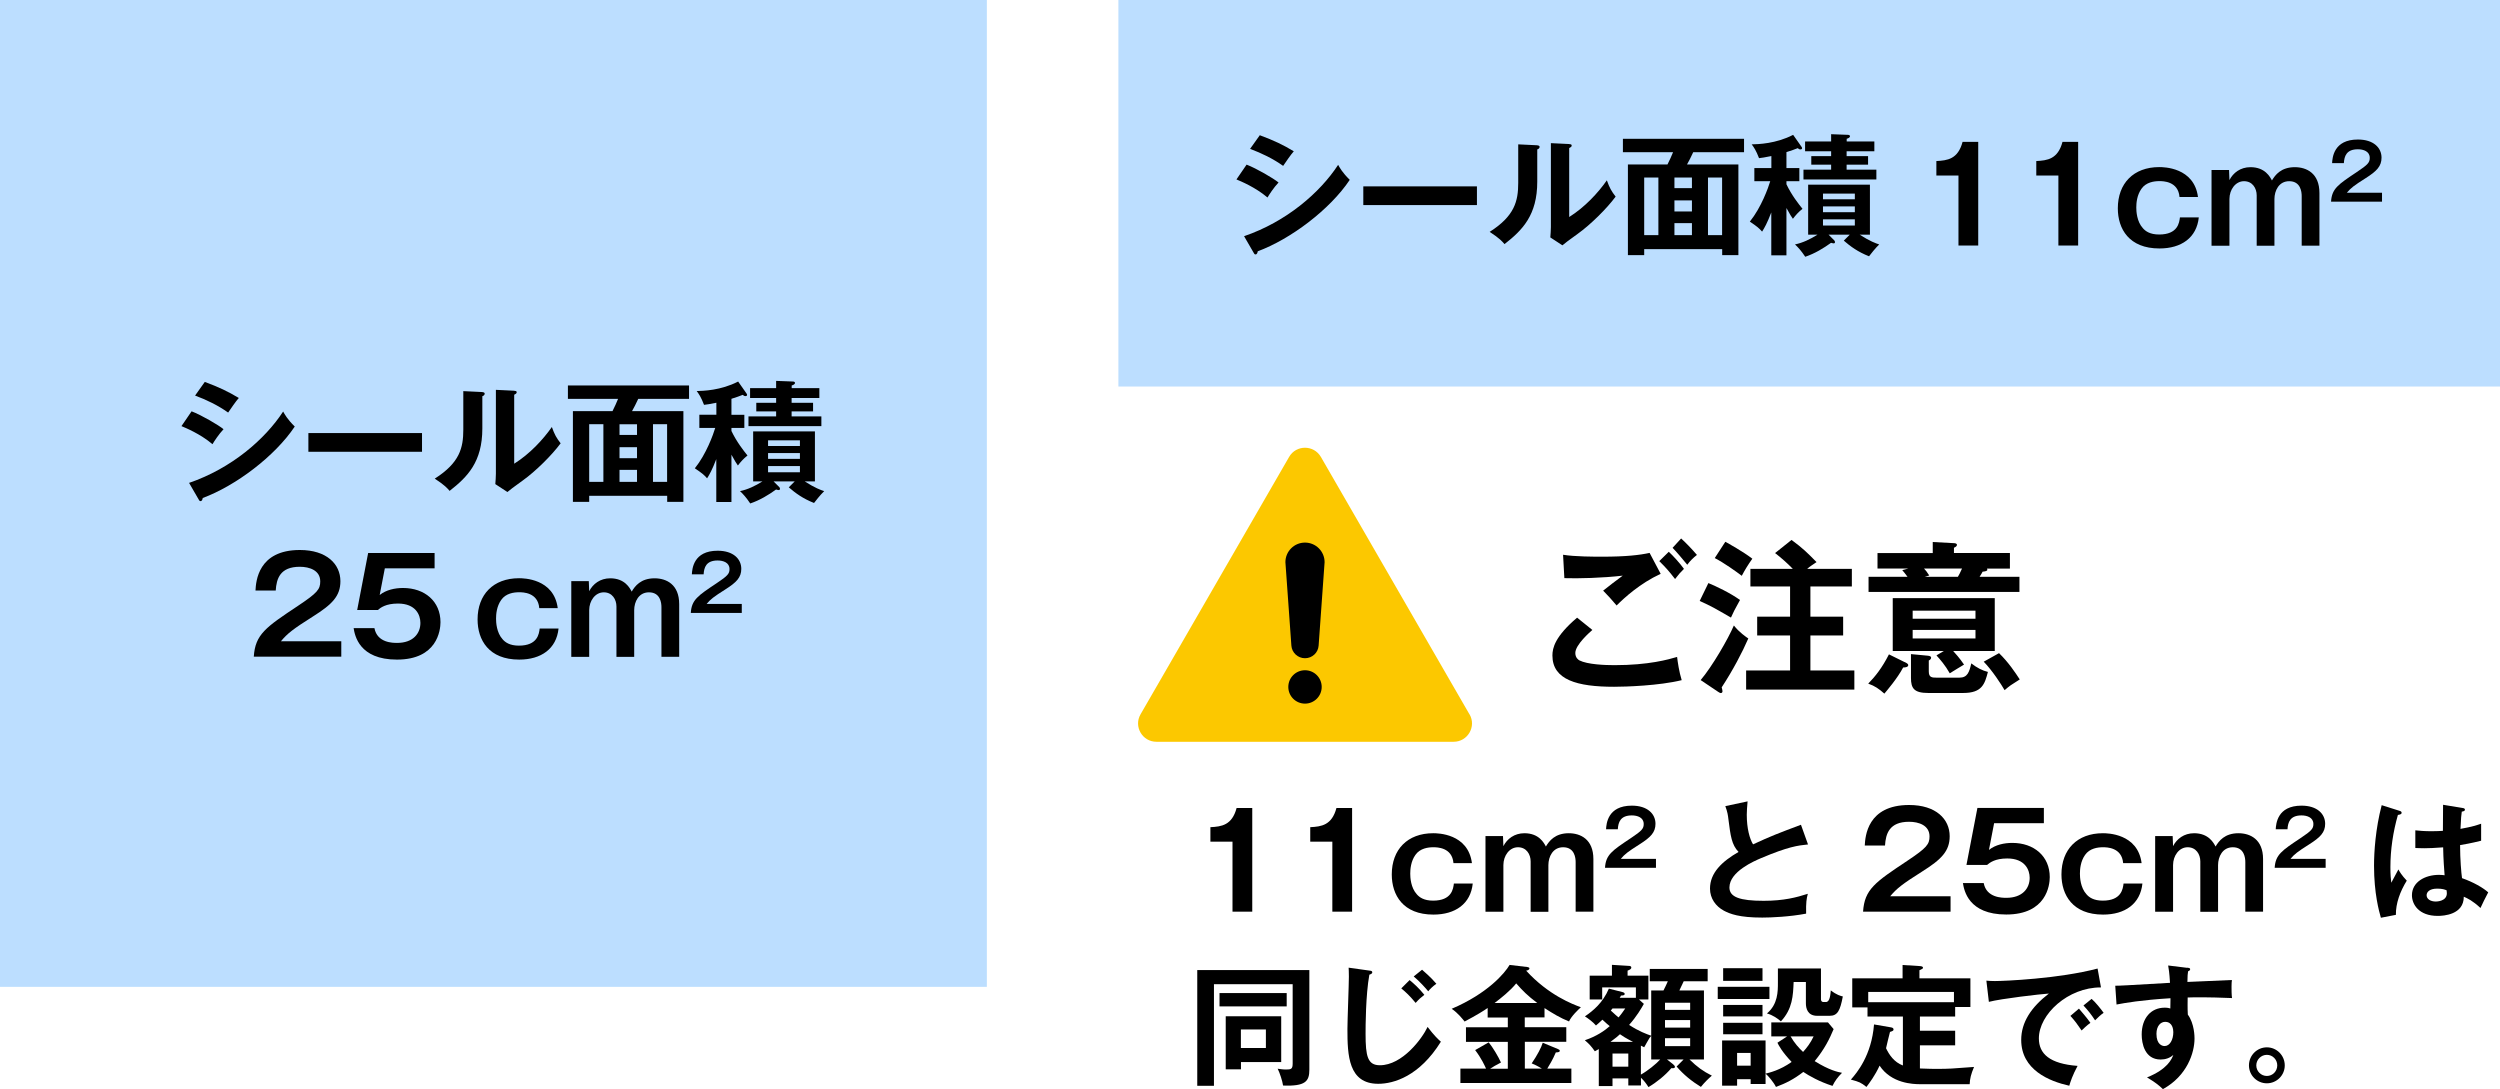
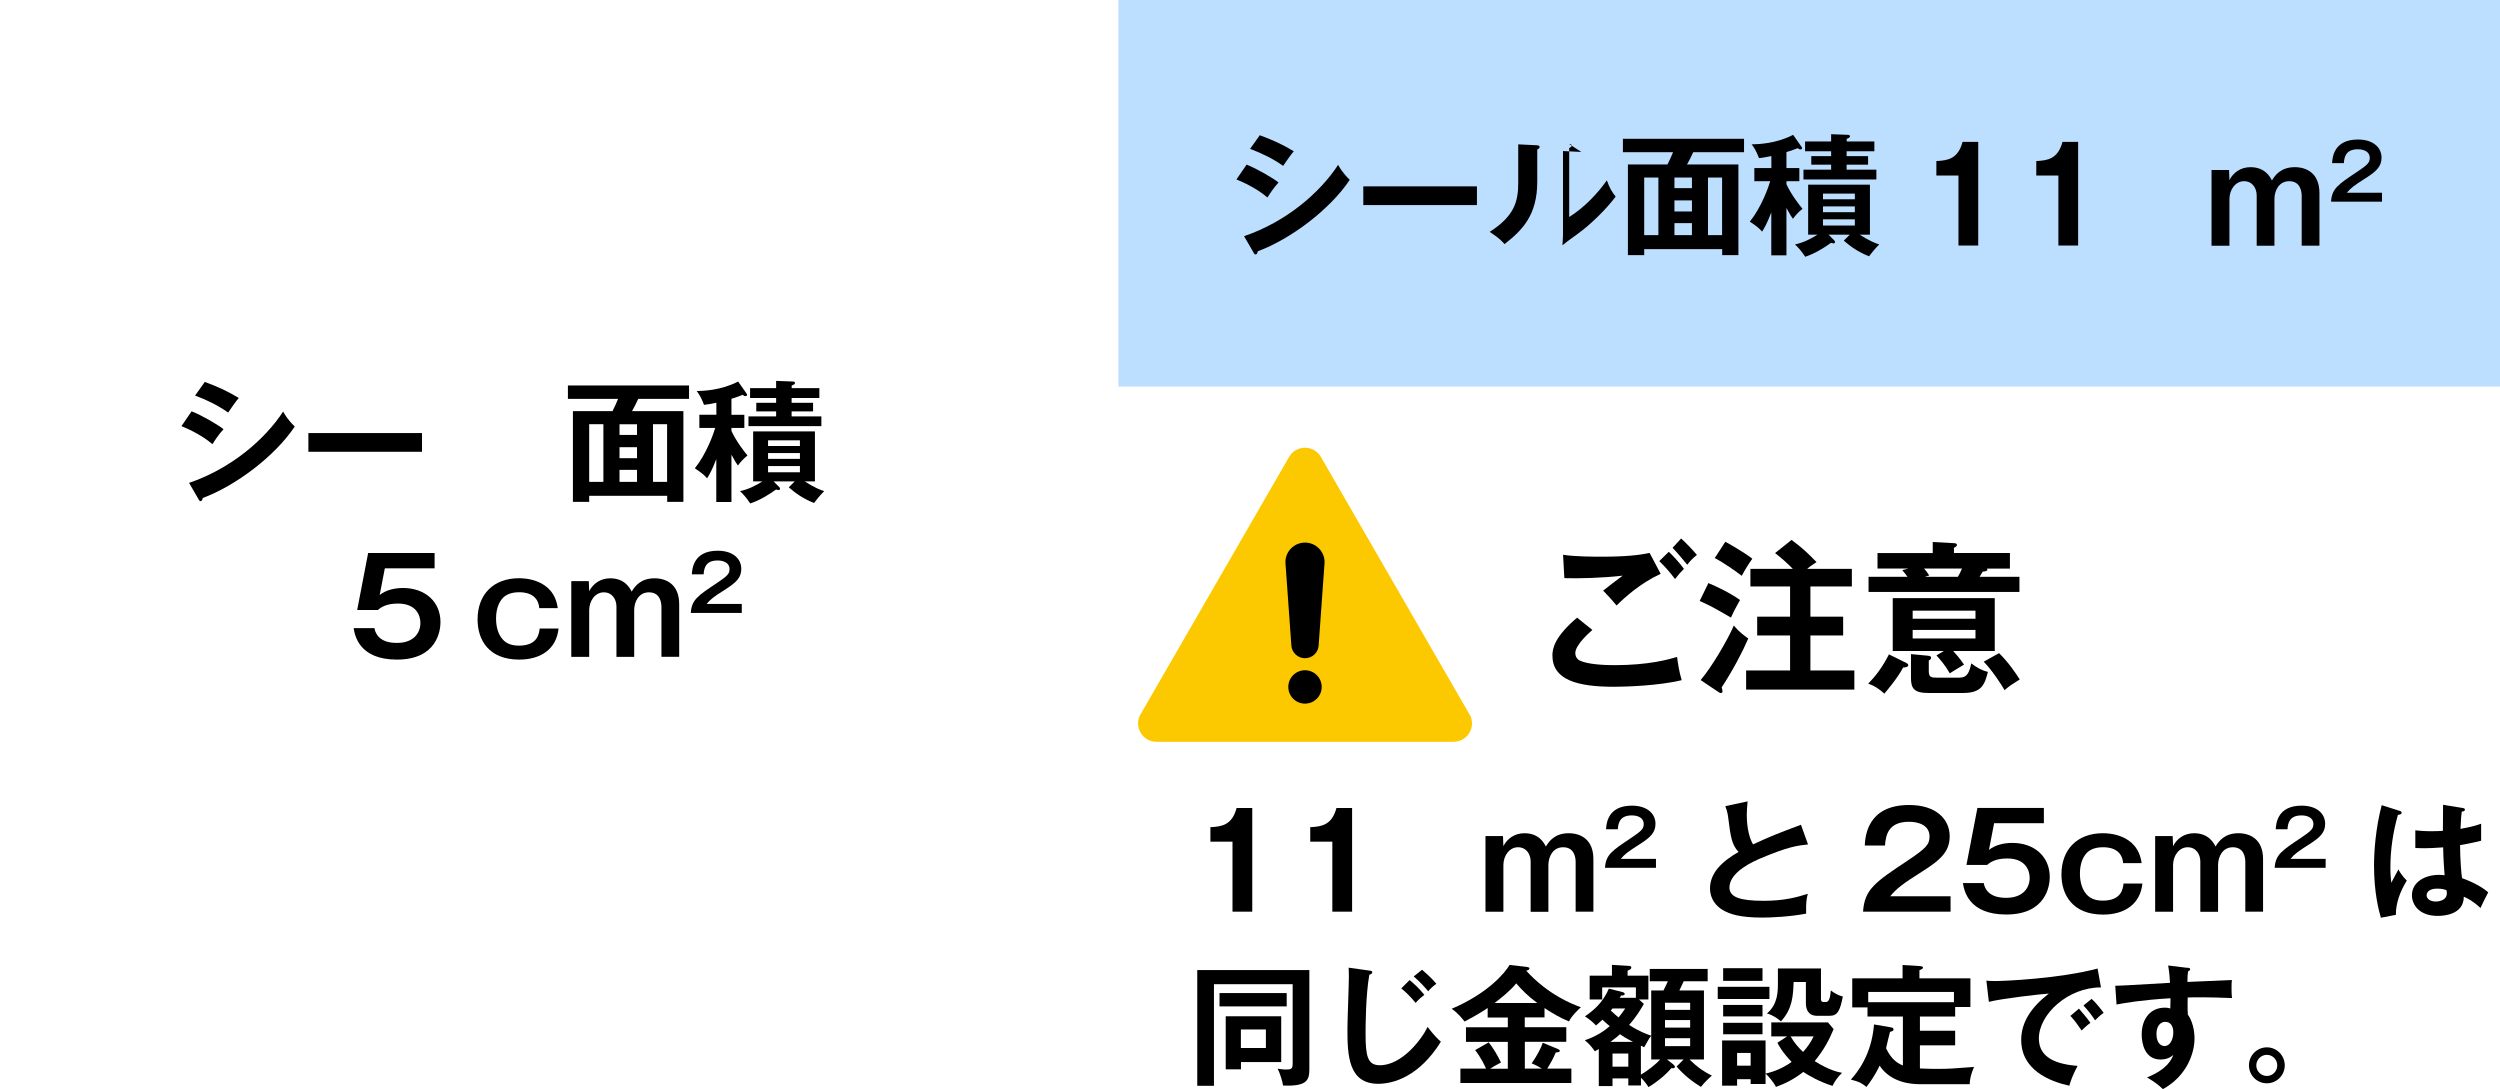
<svg xmlns="http://www.w3.org/2000/svg" id="_レイヤー_2" data-name="レイヤー 2" viewBox="0 0 310 135.04">
  <defs>
    <style>
      .cls-1 {
        fill: #000;
      }

      .cls-1, .cls-2, .cls-3 {
        stroke-width: 0px;
      }

      .cls-2 {
        fill: #bcdeff;
      }

      .cls-3 {
        fill: #fcc800;
      }
    </style>
  </defs>
  <g id="_レイヤー_1-2" data-name="レイヤー 1">
    <g>
-       <rect class="cls-2" x="0" width="122.37" height="122.37" />
      <rect class="cls-2" x="138.68" y="0" width="171.32" height="47.93" />
      <g>
        <path class="cls-1" d="M23.75,51c1.27.49,3.33,1.7,3.97,2.22-.59.62-1.18,1.53-1.37,1.86-1.53-1.29-3.33-2.02-3.85-2.24l1.26-1.84ZM23.44,59.88c5.26-1.8,9.42-5.4,11.67-8.85.18.33.52.96,1.44,1.86-2.46,3.69-7.35,7.36-11.41,8.86-.03.16-.08.39-.28.39-.11,0-.16-.08-.24-.23l-1.18-2.04ZM25.4,47.36c1.75.65,2.89,1.19,4.21,1.99-.33.36-1.06,1.42-1.32,1.81-1.26-.9-2.68-1.58-4.1-2.11l1.21-1.7Z" />
        <path class="cls-1" d="M52.33,53.7v2.32h-14.09v-2.32h14.09Z" />
-         <path class="cls-1" d="M59.72,48.61c.16.02.38.02.38.21,0,.18-.16.26-.29.31v4c0,4.15-1.84,6.01-4.06,7.74-.26-.31-.59-.7-1.84-1.52,3.1-1.97,3.54-3.82,3.54-6.07v-4.78l2.28.11ZM63.76,48.46c.18.02.31.02.31.18s-.16.23-.31.31v8.55c1.94-1.22,3.58-2.99,4.67-4.55.34.95.57,1.35,1.09,2.02-1.08,1.47-3.13,3.49-4.67,4.59-1.35.98-1.5,1.09-1.93,1.45l-1.5-.98c.03-.44.07-.85.07-1.29v-10.4l2.27.11Z" />
        <path class="cls-1" d="M73.06,61.48v.75h-2.02v-11.25h4.91c.31-.6.47-1,.69-1.52h-6.22v-1.66h15.02v1.66h-6.3c-.33.7-.49,1.03-.77,1.52h6.37v11.25h-2.01v-.75h-9.66ZM74.82,59.75v-7.15h-1.76v7.15h1.76ZM78.99,53.93v-1.32h-2.17v1.32h2.17ZM78.99,56.82v-1.37h-2.17v1.37h2.17ZM78.99,59.75v-1.49h-2.17v1.49h2.17ZM82.72,59.75v-7.15h-1.75v7.15h1.75Z" />
        <path class="cls-1" d="M90.68,62.25h-1.86v-5.32c-.52,1.35-.83,1.89-1.14,2.38-.39-.44-.6-.62-1.52-1.24,1.42-1.76,2.29-4.21,2.53-5.01h-1.97v-1.63h2.11v-1.49c-.87.18-1.14.21-1.53.26-.36-.95-.65-1.37-.91-1.71.8-.02,2.99-.07,5.14-1.18l1.01,1.44c.06.08.1.15.1.21,0,.15-.16.16-.21.16-.15,0-.24-.1-.33-.16-.38.15-.75.29-1.4.49v1.98h1.6v1.63h-1.6v.38c.64,1.35,1.52,2.46,1.99,3.04-.52.42-.83.77-1.19,1.24-.16-.23-.38-.55-.8-1.34v5.88ZM98.53,59.69h-2.61l.72.72s.08.11.08.2c0,.11-.08.16-.16.16-.1,0-.24-.05-.33-.07-.93.67-1.99,1.32-3.2,1.73-.52-.77-.85-1.13-1.27-1.53.96-.2,1.88-.64,2.79-1.21h-1.16v-6.2h7.66v6.2h-1.27c1.29.83,2.02,1.08,2.42,1.21-.55.54-1.04,1.19-1.26,1.47-1.39-.55-2.3-1.22-3.13-1.94l.73-.73ZM101.6,48.13v1.22h-3.44v.6h2.66v1.06h-2.66v.62h3.69v1.21h-9.04v-1.21h3.43v-.62h-2.46v-1.06h2.46v-.6h-3.23v-1.22h3.23v-.9l2.11.08c.1,0,.23.07.23.16,0,.2-.26.28-.41.33v.33h3.44ZM99.19,55.3v-.7h-3.95v.7h3.95ZM95.24,56.18v.72h3.95v-.72h-3.95ZM95.24,57.79v.77h3.95v-.77h-3.95Z" />
-         <path class="cls-1" d="M42.32,79.54v1.89h-10.85c.18-2.77,1.47-3.64,5.5-6.32,2.4-1.6,2.74-2.04,2.74-3.02,0-1.37-1.34-1.81-2.53-1.81-2.45,0-2.9,1.47-2.99,2.95h-2.51c.06-1.13.31-5.03,5.5-5.03,3.33,0,5.03,1.75,5.03,3.87,0,1.83-1.01,2.87-3.4,4.37-2.48,1.57-3.15,2.09-3.98,3.08h7.49Z" />
        <path class="cls-1" d="M53.89,68.58v1.89h-6.17l-.64,3.31c.8-.64,1.89-.87,2.9-.87,2.68,0,4.64,1.65,4.64,4.24,0,1.01-.41,4.64-5.4,4.64-4.7,0-5.22-3-5.37-3.9h2.58c.34,1.83,2.29,1.83,2.81,1.83,1.98,0,2.89-1.16,2.89-2.48,0-.98-.57-2.4-2.78-2.4-1.52,0-2.17.52-2.5.8h-2.56l1.36-7.07h8.24Z" />
        <path class="cls-1" d="M69.26,77.94c-.26,2.51-2.15,3.85-4.88,3.85-3.77,0-5.16-2.43-5.16-4.98,0-3.08,1.94-5.11,5.14-5.11.52,0,4.32.02,4.8,3.71h-2.29c-.16-1.97-2.06-1.97-2.5-1.97-.65,0-1.65.13-2.22.95-.57.8-.64,1.78-.64,2.33,0,.47.06,1.73.82,2.56.31.36.87.78,2.01.78,2.33,0,2.5-1.47,2.58-2.12h2.33Z" />
        <path class="cls-1" d="M73.01,72.05l.05,1.26c.46-.9,1.36-1.6,2.61-1.6,1.81,0,2.43,1.21,2.66,1.65.41-.69,1.13-1.65,2.84-1.65,1.45,0,3.05.75,3.05,3.2v6.53h-2.2v-6.15c0-.52-.13-1.84-1.55-1.84-1.27,0-1.83,1.16-1.83,2.22v5.78h-2.2v-6.24c0-.88-.52-1.76-1.57-1.76s-1.81,1.03-1.81,2.22v5.78h-2.22v-9.39h2.17Z" />
        <path class="cls-1" d="M91.98,74.9v1.1h-6.32c.1-1.62.86-2.12,3.2-3.68,1.4-.93,1.6-1.19,1.6-1.76,0-.8-.78-1.06-1.47-1.06-1.43,0-1.69.86-1.74,1.72h-1.46c.04-.66.18-2.93,3.2-2.93,1.94,0,2.93,1.02,2.93,2.25,0,1.06-.59,1.67-1.98,2.55-1.44.91-1.84,1.22-2.32,1.8h4.36Z" />
      </g>
      <g>
        <path class="cls-1" d="M154.57,20.41c1.27.49,3.33,1.7,3.97,2.22-.59.62-1.18,1.53-1.37,1.86-1.53-1.29-3.33-2.02-3.85-2.24l1.26-1.84ZM154.26,29.29c5.26-1.8,9.42-5.4,11.67-8.85.18.33.52.96,1.44,1.86-2.46,3.69-7.35,7.36-11.41,8.86-.03.16-.08.39-.28.39-.11,0-.16-.08-.24-.23l-1.18-2.04ZM156.22,16.77c1.75.65,2.89,1.19,4.21,1.99-.33.36-1.06,1.42-1.32,1.81-1.26-.9-2.68-1.58-4.1-2.11l1.21-1.7Z" />
        <path class="cls-1" d="M183.14,23.11v2.32h-14.09v-2.32h14.09Z" />
-         <path class="cls-1" d="M190.53,18.01c.16.02.38.02.38.21,0,.18-.16.26-.29.31v4c0,4.15-1.84,6.01-4.06,7.74-.26-.31-.59-.7-1.84-1.52,3.1-1.97,3.54-3.82,3.54-6.07v-4.78l2.28.11ZM194.58,17.87c.18.02.31.02.31.18s-.16.23-.31.31v8.55c1.94-1.22,3.58-2.99,4.67-4.55.34.95.57,1.35,1.09,2.02-1.08,1.47-3.13,3.49-4.67,4.59-1.35.98-1.5,1.09-1.93,1.45l-1.5-.98c.03-.44.07-.85.07-1.29v-10.4l2.27.11Z" />
+         <path class="cls-1" d="M190.53,18.01c.16.02.38.02.38.21,0,.18-.16.26-.29.31v4c0,4.15-1.84,6.01-4.06,7.74-.26-.31-.59-.7-1.84-1.52,3.1-1.97,3.54-3.82,3.54-6.07v-4.78l2.28.11ZM194.58,17.87c.18.02.31.02.31.18s-.16.23-.31.31v8.55c1.94-1.22,3.58-2.99,4.67-4.55.34.95.57,1.35,1.09,2.02-1.08,1.47-3.13,3.49-4.67,4.59-1.35.98-1.5,1.09-1.93,1.45c.03-.44.07-.85.07-1.29v-10.4l2.27.11Z" />
        <path class="cls-1" d="M203.88,30.89v.75h-2.02v-11.25h4.91c.31-.6.47-1,.69-1.52h-6.22v-1.66h15.02v1.66h-6.3c-.33.7-.49,1.03-.77,1.52h6.37v11.25h-2.01v-.75h-9.66ZM205.64,29.16v-7.15h-1.76v7.15h1.76ZM209.8,23.33v-1.32h-2.17v1.32h2.17ZM209.8,26.22v-1.37h-2.17v1.37h2.17ZM209.8,29.16v-1.49h-2.17v1.49h2.17ZM213.54,29.16v-7.15h-1.75v7.15h1.75Z" />
        <path class="cls-1" d="M221.5,31.66h-1.86v-5.32c-.52,1.35-.83,1.89-1.14,2.38-.39-.44-.6-.62-1.52-1.24,1.42-1.76,2.29-4.21,2.53-5.01h-1.97v-1.63h2.11v-1.49c-.87.18-1.14.21-1.53.26-.36-.95-.65-1.37-.91-1.71.8-.02,2.99-.07,5.14-1.18l1.01,1.44c.06.08.1.15.1.21,0,.15-.16.16-.21.16-.15,0-.24-.1-.33-.16-.38.15-.75.29-1.4.49v1.98h1.6v1.63h-1.6v.38c.64,1.35,1.52,2.46,1.99,3.04-.52.42-.83.77-1.19,1.24-.16-.23-.38-.55-.8-1.34v5.88ZM229.35,29.1h-2.61l.72.72s.08.11.08.2c0,.11-.08.16-.16.16-.1,0-.24-.05-.33-.07-.93.67-1.99,1.32-3.2,1.73-.52-.77-.85-1.13-1.27-1.53.96-.2,1.88-.64,2.79-1.21h-1.16v-6.2h7.66v6.2h-1.27c1.29.83,2.02,1.08,2.42,1.21-.55.54-1.04,1.19-1.26,1.47-1.39-.55-2.3-1.22-3.13-1.94l.73-.73ZM232.42,17.54v1.22h-3.44v.6h2.66v1.06h-2.66v.62h3.69v1.21h-9.04v-1.21h3.43v-.62h-2.46v-1.06h2.46v-.6h-3.23v-1.22h3.23v-.9l2.11.08c.1,0,.23.07.23.16,0,.2-.26.28-.41.33v.33h3.44ZM230,24.71v-.7h-3.95v.7h3.95ZM226.05,25.59v.72h3.95v-.72h-3.95ZM226.05,27.2v.77h3.95v-.77h-3.95Z" />
        <path class="cls-1" d="M245.3,30.45h-2.45v-8.68h-2.74v-1.8c1.37-.07,2.68-.23,3.25-2.38h1.94v12.86Z" />
        <path class="cls-1" d="M257.69,30.45h-2.45v-8.68h-2.74v-1.8c1.37-.07,2.68-.23,3.25-2.38h1.94v12.86Z" />
-         <path class="cls-1" d="M272.65,26.96c-.26,2.51-2.15,3.85-4.88,3.85-3.77,0-5.16-2.43-5.16-4.98,0-3.08,1.94-5.11,5.14-5.11.52,0,4.32.02,4.8,3.71h-2.29c-.16-1.97-2.06-1.97-2.5-1.97-.65,0-1.65.13-2.22.95-.57.8-.64,1.78-.64,2.33,0,.47.06,1.73.82,2.56.31.36.87.78,2.01.78,2.33,0,2.5-1.47,2.58-2.12h2.33Z" />
        <path class="cls-1" d="M276.4,21.07l.05,1.26c.46-.9,1.36-1.6,2.61-1.6,1.81,0,2.43,1.21,2.66,1.65.41-.69,1.13-1.65,2.84-1.65,1.45,0,3.05.75,3.05,3.2v6.53h-2.2v-6.15c0-.52-.13-1.84-1.55-1.84-1.27,0-1.83,1.16-1.83,2.22v5.78h-2.2v-6.24c0-.88-.52-1.76-1.57-1.76s-1.81,1.03-1.81,2.22v5.78h-2.22v-9.39h2.17Z" />
        <path class="cls-1" d="M295.37,23.91v1.1h-6.32c.1-1.62.86-2.12,3.2-3.68,1.4-.93,1.6-1.19,1.6-1.76,0-.8-.78-1.06-1.47-1.06-1.43,0-1.69.86-1.74,1.72h-1.46c.04-.66.18-2.93,3.2-2.93,1.94,0,2.93,1.02,2.93,2.25,0,1.06-.59,1.67-1.98,2.55-1.44.91-1.84,1.22-2.32,1.8h4.36Z" />
      </g>
      <g>
        <path class="cls-1" d="M155.28,113.05h-2.45v-8.68h-2.74v-1.8c1.37-.07,2.68-.23,3.25-2.38h1.94v12.86Z" />
        <path class="cls-1" d="M167.66,113.05h-2.45v-8.68h-2.74v-1.8c1.37-.07,2.68-.23,3.25-2.38h1.94v12.86Z" />
-         <path class="cls-1" d="M182.62,109.56c-.26,2.51-2.15,3.85-4.88,3.85-3.77,0-5.16-2.43-5.16-4.98,0-3.08,1.94-5.11,5.14-5.11.52,0,4.32.02,4.8,3.71h-2.29c-.16-1.97-2.06-1.97-2.5-1.97-.65,0-1.65.13-2.22.95-.57.8-.64,1.78-.64,2.33,0,.47.06,1.73.82,2.56.31.36.87.78,2.01.78,2.33,0,2.5-1.47,2.58-2.12h2.33Z" />
        <path class="cls-1" d="M186.37,103.66l.05,1.26c.46-.9,1.36-1.6,2.61-1.6,1.81,0,2.43,1.21,2.66,1.65.41-.69,1.13-1.65,2.84-1.65,1.45,0,3.05.75,3.05,3.2v6.53h-2.2v-6.15c0-.52-.13-1.84-1.55-1.84-1.27,0-1.83,1.16-1.83,2.22v5.78h-2.2v-6.24c0-.88-.52-1.76-1.57-1.76s-1.81,1.03-1.81,2.22v5.78h-2.22v-9.39h2.17Z" />
        <path class="cls-1" d="M205.34,106.51v1.1h-6.32c.1-1.62.86-2.12,3.2-3.68,1.4-.93,1.6-1.19,1.6-1.76,0-.8-.78-1.06-1.47-1.06-1.43,0-1.69.86-1.74,1.72h-1.46c.04-.66.18-2.93,3.2-2.93,1.94,0,2.93,1.02,2.93,2.25,0,1.06-.59,1.67-1.98,2.55-1.44.91-1.84,1.22-2.32,1.8h4.36Z" />
        <path class="cls-1" d="M224.21,104.71c-1.29.13-2.48.28-5.84,1.7-.8.34-3.92,1.66-3.92,3.64,0,1.19,1.29,1.65,4.24,1.65,2.5,0,4.08-.42,5.48-.87-.16.6-.24,1.08-.21,2.46-2.02.39-4.36.49-5.44.49-2.87,0-4-.46-4.75-.85-1.01-.54-1.73-1.52-1.73-2.74,0-1.96,1.48-3.36,3.54-4.55-.86-.9-.99-1.97-1.26-4.08-.05-.44-.11-.88-.38-1.6l2.76-.59c-.06.78-.1,1.16-.1,1.66,0,1.7.36,2.99.78,3.67,2.25-1.04,3.04-1.34,5.94-2.43l.87,2.43Z" />
        <path class="cls-1" d="M241.87,111.16v1.89h-10.85c.18-2.77,1.47-3.64,5.5-6.32,2.4-1.6,2.74-2.04,2.74-3.02,0-1.37-1.34-1.81-2.53-1.81-2.45,0-2.9,1.47-2.99,2.95h-2.51c.06-1.13.31-5.03,5.5-5.03,3.33,0,5.03,1.75,5.03,3.87,0,1.83-1.01,2.87-3.4,4.37-2.48,1.57-3.15,2.09-3.98,3.08h7.49Z" />
        <path class="cls-1" d="M253.44,100.19v1.89h-6.17l-.64,3.31c.8-.64,1.89-.87,2.9-.87,2.68,0,4.64,1.65,4.64,4.24,0,1.01-.41,4.64-5.4,4.64-4.7,0-5.22-3-5.37-3.9h2.58c.34,1.83,2.29,1.83,2.81,1.83,1.98,0,2.89-1.16,2.89-2.48,0-.98-.57-2.4-2.78-2.4-1.52,0-2.17.52-2.5.8h-2.56l1.36-7.07h8.24Z" />
        <path class="cls-1" d="M265.66,109.56c-.26,2.51-2.15,3.85-4.88,3.85-3.77,0-5.16-2.43-5.16-4.98,0-3.08,1.94-5.11,5.14-5.11.52,0,4.32.02,4.8,3.71h-2.29c-.16-1.97-2.06-1.97-2.5-1.97-.65,0-1.65.13-2.22.95-.57.8-.64,1.78-.64,2.33,0,.47.06,1.73.82,2.56.31.36.87.78,2.01.78,2.33,0,2.5-1.47,2.58-2.12h2.33Z" />
        <path class="cls-1" d="M269.41,103.66l.05,1.26c.46-.9,1.36-1.6,2.61-1.6,1.81,0,2.43,1.21,2.66,1.65.41-.69,1.13-1.65,2.84-1.65,1.45,0,3.05.75,3.05,3.2v6.53h-2.2v-6.15c0-.52-.13-1.84-1.55-1.84-1.27,0-1.83,1.16-1.83,2.22v5.78h-2.2v-6.24c0-.88-.52-1.76-1.57-1.76s-1.81,1.03-1.81,2.22v5.78h-2.22v-9.39h2.17Z" />
        <path class="cls-1" d="M288.38,106.51v1.1h-6.32c.1-1.62.86-2.12,3.2-3.68,1.4-.93,1.6-1.19,1.6-1.76,0-.8-.78-1.06-1.47-1.06-1.43,0-1.69.86-1.74,1.72h-1.46c.04-.66.18-2.93,3.2-2.93,1.94,0,2.93,1.02,2.93,2.25,0,1.06-.59,1.67-1.98,2.55-1.44.91-1.84,1.22-2.32,1.8h4.36Z" />
        <path class="cls-1" d="M297.6,100.56c.13.05.2.11.2.23,0,.18-.24.23-.46.26-.6,2.11-.93,4.29-.93,6.48,0,.96.05,1.44.11,1.93.15-.26.75-1.42.88-1.65.13.24.41.73,1.04,1.39-.83,1.34-1.37,2.82-1.35,4.24l-1.86.36c-.23-.8-.85-3.02-.85-6.45,0-1.71.18-4.57.95-7.51l2.27.72ZM305.42,100.2c.18.03.23.11.23.21,0,.16-.23.21-.39.23-.05.38-.11.82-.16,2.14,1.45-.26,2.07-.47,2.56-.64v2.11c-1.32.33-2.14.46-2.61.54,0,1.76.15,3.48.24,4.1,1.4.49,2.6,1.18,3.25,1.76-.24.42-.85,1.68-.96,1.94-.98-.91-1.6-1.19-2.07-1.4,0,2.24-2.51,2.38-3.23,2.38-2.37,0-3.2-1.45-3.2-2.56,0-1.63,1.6-2.53,3.36-2.53.29,0,.49.03.69.05-.05-.64-.16-2.02-.18-3.46-.99.08-1.83.11-2.32.11s-.78-.02-1.13-.03v-2.19c.51.05,1.08.11,2.02.11.67,0,1.11-.03,1.4-.05,0-.15.02-2.86.02-3.23l2.48.41ZM302.22,110.19c-1.01,0-1.32.46-1.32.82,0,.46.47.78,1.14.78.11,0,1.37-.02,1.37-1.03,0-.11-.02-.23-.03-.36-.23-.1-.54-.21-1.16-.21Z" />
        <path class="cls-1" d="M162.36,120.3v12.34c0,1.45-.49,2.07-3.26,1.97-.07-.54-.41-1.58-.67-2.09.24.03.57.1,1.04.1.62,0,.82-.05.82-.75v-9.83h-9.76v12.6h-2.07v-14.35h13.91ZM159.55,123.14v1.65h-8.33v-1.65h8.33ZM158.87,126.02v5.68h-4.99v.9h-1.89v-6.58h6.89ZM153.87,127.65v2.3h3.1v-2.3h-3.1Z" />
        <path class="cls-1" d="M169.78,120.35c.26.03.38.05.38.23,0,.16-.23.24-.36.28-.46,2.53-.47,6.45-.47,7.33,0,2.81.26,3.9,1.78,3.9,2.78,0,5.24-3.31,5.91-4.75.85,1.11,1.31,1.53,1.65,1.83-2.66,4.28-5.84,5.22-7.77,5.22-3.7,0-3.82-3.53-3.82-6.79,0-1.03.18-5.57.18-6.5,0-.67-.02-.78-.03-1.11l2.56.36ZM174.79,121.53c.47.38,1.18,1.01,1.83,1.83-.47.36-.67.54-1.08,1-.73-.88-1.19-1.31-1.78-1.8l1.03-1.03ZM176.33,120.24c.24.21,1.14.98,1.78,1.75-.42.28-.83.7-1.01.93-.31-.38-1.08-1.24-1.8-1.84l1.03-.83Z" />
        <path class="cls-1" d="M189.08,127.37h5.14v1.81h-5.14v3.33h2.12c-.65-.39-1-.54-1.27-.65.72-1.06,1.19-1.97,1.37-2.56l1.88.78c.15.07.23.11.23.21,0,.13-.08.2-.49.21-.33.82-.87,1.7-1.06,2.01h2.99v1.78h-13.76v-1.78h3.18c-.15-.34-.55-1.24-1.35-2.3l1.68-.96c.52.64,1.18,1.75,1.52,2.5-.75.39-.85.46-1.34.77h2.19v-3.33h-5.19v-1.81h5.19v-1.21h-2.5v-1.18c-.49.34-1.29.85-2.86,1.68-.26-.33-.83-1.06-1.6-1.58,4.47-1.91,6.58-4.41,7.18-5.44l2.2.26c.13.02.26.07.26.16,0,.21-.29.28-.41.29,2.78,3.04,5.76,4.16,6.79,4.54-.29.26-1.18,1.09-1.47,1.76-1.06-.42-2.04-1.01-3.04-1.66v1.16h-2.45v1.21ZM190.62,124.37c-1.21-.91-1.81-1.52-2.61-2.43-.75.93-1.89,1.83-2.68,2.43h5.29Z" />
        <path class="cls-1" d="M210.92,134.78c-1.13-.69-2.17-1.53-3.02-2.53l.87-.88h-2.07l.73.57c.11.1.26.21.26.36,0,.2-.31.16-.44.15-.77.9-1.83,1.76-2.84,2.35-.33-.51-.54-.78-.93-1.16v.96h-1.57v-.88h-1.96v.95h-1.7v-4.59c-.15.08-.28.15-.49.28-.49-.69-.7-.9-1.24-1.37,1.47-.49,2.5-1.22,3.09-1.75-.2-.15-.44-.36-.91-.8-.39.38-.59.54-.8.72-.34-.41-1.01-.91-1.37-1.13,1.03-.7,2.22-1.68,2.97-3.44l1.73.44c.08.02.23.08.23.21,0,.18-.18.2-.46.21-.03.1-.1.18-.16.28h2.01v-1.29h-4.18v1.49h-1.55v-2.95h2.76v-1.34l2.11.13c.1,0,.29.02.29.21,0,.18-.21.28-.46.38v.62h2.58v2.95h-1.18l.62.55c-.29.52-.9,1.57-1.83,2.61,1.22.8,2.15,1.13,2.74,1.34v-5.61h1.52c.26-.51.38-.77.54-1.14h-2.24v-1.53h7.18v1.53h-2.97c-.2.44-.23.51-.54,1.14h3.05v8.55h-1.8c.98.95,1.67,1.45,2.78,2.01-.47.41-.9.83-1.36,1.4ZM200.88,128.24c-.16.16-.54.49-1.18.95h2.79c-.9-.46-1.34-.75-1.62-.95ZM199.95,125.05c-.07.08-.13.16-.21.26.54.51.78.7.96.85.44-.52.62-.82.83-1.11h-1.58ZM201.91,130.64h-1.96v1.63h1.96v-1.63ZM204.75,131.37v-2.92c-.16.18-.21.21-.54.82-.11.21-.2.38-.33.59-.18-.08-.29-.13-.41-.2v3.59c.85-.47,1.88-1.31,2.4-1.88h-1.13ZM209.58,124.34h-3.12v.88h3.12v-.88ZM209.58,126.49h-3.12v.93h3.12v-.93ZM209.58,128.74h-3.12v.98h3.12v-.98Z" />
        <path class="cls-1" d="M219.41,122.36v1.52h-6.41v-1.52h6.41ZM218.93,129.02v5.4h-1.85v-.6h-1.68v.8h-1.86v-5.6h5.39ZM218.55,120.06v1.57h-4.88v-1.57h4.88ZM218.55,124.61v1.42h-4.88v-1.42h4.88ZM218.55,126.83v1.42h-4.88v-1.42h4.88ZM215.4,130.56v1.58h1.68v-1.58h-1.68ZM221.6,128.51h-1.96v-1.73h7.03l.7.83c-.51,1.22-1.14,2.5-2.35,3.97,1.81,1.13,2.87,1.35,3.39,1.45-.55.55-.88,1.01-1.18,1.62-1.63-.52-2.92-1.26-3.62-1.73-1.14.88-2.14,1.4-3.39,1.86-.29-.59-.98-1.4-1.29-1.65.44-.11,1.8-.42,3.23-1.45-1.19-1.26-1.58-2.02-1.76-2.38l1.19-.78ZM225.8,120.08v3.84c0,.18.1.33.29.33h.33c.49,0,.55-.93.6-1.44.72.56,1.22.69,1.49.75-.33,1.75-.65,2.4-1.63,2.4h-1.55c-1.21,0-1.4-.95-1.4-1.55v-2.64h-1.52c-.07,1.68-.13,3.33-1.58,4.88-.36-.33-1.03-.8-1.73-.98,1.36-1.14,1.36-2.73,1.36-3.82v-1.76h5.35ZM222.03,128.51c.49.85,1.04,1.45,1.55,1.93.46-.51.93-1.11,1.31-1.93h-2.86Z" />
        <path class="cls-1" d="M238.1,134.44c-.91,0-3.58-.1-5.03-2.3-.56,1.22-1.26,2.15-1.63,2.64-.7-.55-.86-.62-1.93-.91.75-.85,2.56-2.99,2.87-6.84l2.09.36c.21.03.33.11.33.26,0,.16-.11.2-.44.31-.1.31-.42,1.75-.49,2.02.39.82,1,1.73,2.09,2.14v-6.07h-4.39v-1.13h-1.89v-3.61h6.24v-1.65l2.09.13c.2.02.44.03.44.21,0,.11-.08.15-.44.31v1h6.32v3.56h-1.89v1.18h-4.37v1.76h4.37v1.81h-4.37v2.87c.86.05,1.97.05,2.17.05,1.37,0,1.84-.03,4.54-.24-.38.91-.51,1.44-.54,2.14h-6.12ZM242.29,124.27v-1.27h-10.63v1.27h10.63Z" />
        <path class="cls-1" d="M260.52,122.44c-4.08-.02-7.7,3.33-7.7,6.32,0,1.91,1.34,3.15,4.8,3.41-.64,1.19-.88,1.96-1.03,2.46-2.48-.55-5.96-1.97-5.96-5.68,0-2.19,1.24-4.06,3.43-5.75-1.04.07-5.86.62-7.44,1.03l-.31-2.63c.31.03.62.05,1.06.05,1.11,0,7.92-.28,12.73-1.55l.42,2.33ZM257.79,125.07c.23.26,1.04,1.21,1.42,1.76-.41.29-1,.85-1.09.95-.56-.82-.83-1.19-1.39-1.81l1.06-.9ZM259.36,123.86c.46.39,1.16,1.26,1.49,1.73-.36.24-.75.62-1.06.93-.51-.77-.82-1.16-1.44-1.84l1.01-.82Z" />
        <path class="cls-1" d="M271.2,119.99c.26.03.38.07.38.18,0,.15-.1.2-.26.28-.05.29-.07.57-.08,1.31,4.78-.2,5.32-.23,5.52-.24-.03.28-.05.33-.05.8,0,.41,0,1.01.06,1.44-3.1-.13-4.77-.1-5.5-.07,0,.28-.03,1.35.02,2.12.83,1.13.83,2.77.83,2.97,0,1.73-.9,4.62-3.92,6.27-.49-.47-.93-.83-1.97-1.45,2.56-1.03,3.07-2.29,3.26-2.79-.44.39-.98.57-1.57.57-1.99,0-2.35-2.01-2.35-3.1,0-2.01,1.13-3.33,2.86-3.33.34,0,.52.05.69.1.02-.69.02-.91.02-1.27-3.67.23-5.57.57-6.69.78l-.16-2.33c.54,0,1.16-.03,6.79-.36-.08-1.31-.16-1.75-.23-2.15l2.37.29ZM267.4,128.19c0,1.35.73,1.52,1.01,1.52.65,0,1.08-.78,1.08-1.73,0-.34-.1-1.27-1.01-1.27-.55,0-1.08.49-1.08,1.49Z" />
        <path class="cls-1" d="M283.31,132.11c0,1.24-1.01,2.22-2.22,2.22s-2.22-.98-2.22-2.22,1-2.24,2.22-2.24,2.22,1,2.22,2.24ZM279.78,132.11c0,.72.59,1.31,1.31,1.31s1.29-.59,1.29-1.31-.57-1.31-1.29-1.31-1.31.6-1.31,1.31Z" />
      </g>
      <g>
        <path class="cls-1" d="M197.46,78.11c-.31.27-2.12,1.84-2.12,2.86,0,.59.37.84.51.92,1,.51,3.18.59,4.34.59,4.28,0,6.71-.71,7.77-1.02.08.65.24,1.8.57,2.88-2.79.69-6.98.82-8.38.82-4.59,0-7.65-.86-7.65-3.88,0-.92.31-2.35,3.06-4.69l1.9,1.53ZM205.91,71.16c-2.55,1.18-4.49,2.96-5.45,3.92-.8-.94-.9-1.04-1.67-1.84.71-.57,1.59-1.24,2.43-1.86-2.47.29-5.55.37-7.24.31l-.16-2.9c1.43.24,3.94.24,4.83.24,2.98,0,4.67-.2,5.9-.47l1.37,2.59ZM206.93,68.42c.51.47,1.39,1.43,1.88,2.12-.47.47-.67.69-1.1,1.26-.82-1.06-1.18-1.45-1.96-2.22l1.18-1.16ZM208.46,66.77c.73.67,1.33,1.31,1.96,2.04-.45.35-.86.75-1.2,1.22-.51-.63-1.37-1.65-1.82-2.1l1.06-1.16Z" />
        <path class="cls-1" d="M211.84,72.3c.98.41,2.67,1.2,3.92,2.1-.63,1.12-.9,1.67-1.12,2.18-2.12-1.22-2.35-1.37-3.88-2.06l1.08-2.22ZM210.88,84.33c1.41-1.65,3.41-5.1,4.12-6.77.65.84,1.55,1.45,1.79,1.61-.73,1.69-1.92,3.96-3.3,6.06.04.18.1.37.1.47,0,.16-.08.24-.22.24-.08,0-.2-.08-.33-.16l-2.16-1.45ZM213.94,67.18c.33.18,2.18,1.2,3.35,2.1-.55.78-.88,1.31-1.31,2.12-.78-.59-2.18-1.59-3.35-2.2l1.31-2.02ZM229.63,70.54v2.18h-5.14v3.75h4.06v2.33h-4.06v4.34h5.45v2.37h-13.42v-2.37h5.45v-4.34h-4.08v-2.33h4.08v-3.75h-4.92v-2.18h5.26c-.67-.69-1.41-1.35-2.2-1.96l2.04-1.63c1.41,1.04,1.96,1.59,3.1,2.75-.51.35-.84.55-1.16.84h5.55Z" />
        <path class="cls-1" d="M236.17,82.09c.24.12.45.22.45.39,0,.22-.31.29-.63.29-.71,1.35-2.06,2.92-2.33,3.24-.69-.61-1.16-.94-2-1.24.88-.9,1.71-1.94,2.57-3.63l1.94.96ZM249.23,68.59v1.92h-2.84s.04.08.04.14c0,.14-.2.2-.59.24-.08.16-.12.24-.37.63h4.94v1.88h-18.71v-1.88h4.83c-.33-.45-.47-.61-.65-.82l.75-.2h-3.82v-1.92h6.85v-1.37l2.59.14c.14,0,.41.02.41.22,0,.16-.18.27-.37.35v.65h6.92ZM241.02,80.72h-6.32v-6.55h12.65v6.55h-5.16c.22.24.82.9,1.35,1.69-.57.35-1.16.69-1.77,1.08-.55-.98-1.2-1.73-1.65-2.22l.92-.55ZM239.07,81.31c.2.02.39.08.39.24s-.14.29-.29.35v1.35c0,.75.37.78.98.78h2.82c1,0,1.22-.69,1.47-1.77.71.55,1.35.88,2.06,1.06-.39,1.51-.73,2.61-3.06,2.61h-4.34c-1.75,0-2.14-.57-2.14-1.86v-2.96l2.12.2ZM244.96,76.72v-1h-7.79v1h7.79ZM237.17,78.11v1.06h7.79v-1.06h-7.79ZM238.58,70.5c.16.16.39.45.65.86l-.55.16h4.1c.14-.24.29-.51.51-1.02h-4.71ZM247.88,80.99c1.18,1.14,2.04,2.45,2.57,3.26-1.1.69-1.24.78-1.88,1.33-.41-.71-1.53-2.45-2.59-3.53l1.9-1.06Z" />
      </g>
      <g>
        <path class="cls-3" d="M182.21,88.57l-18.42-31.91c-.88-1.52-3.07-1.52-3.94,0l-18.42,31.91c-.88,1.52.22,3.41,1.97,3.41h36.85c1.75,0,2.85-1.9,1.97-3.41Z" />
        <g>
          <circle class="cls-1" cx="161.82" cy="85.18" r="2.07" />
          <path class="cls-1" d="M163.51,80.05c-.06.89-.8,1.57-1.69,1.57h0c-.89,0-1.63-.69-1.69-1.57-.3-4.14-.74-10.25-.74-10.34,0-1.34,1.09-2.43,2.43-2.43s2.43,1.09,2.43,2.43c0,.09-.44,6.2-.74,10.34Z" />
        </g>
      </g>
    </g>
  </g>
</svg>